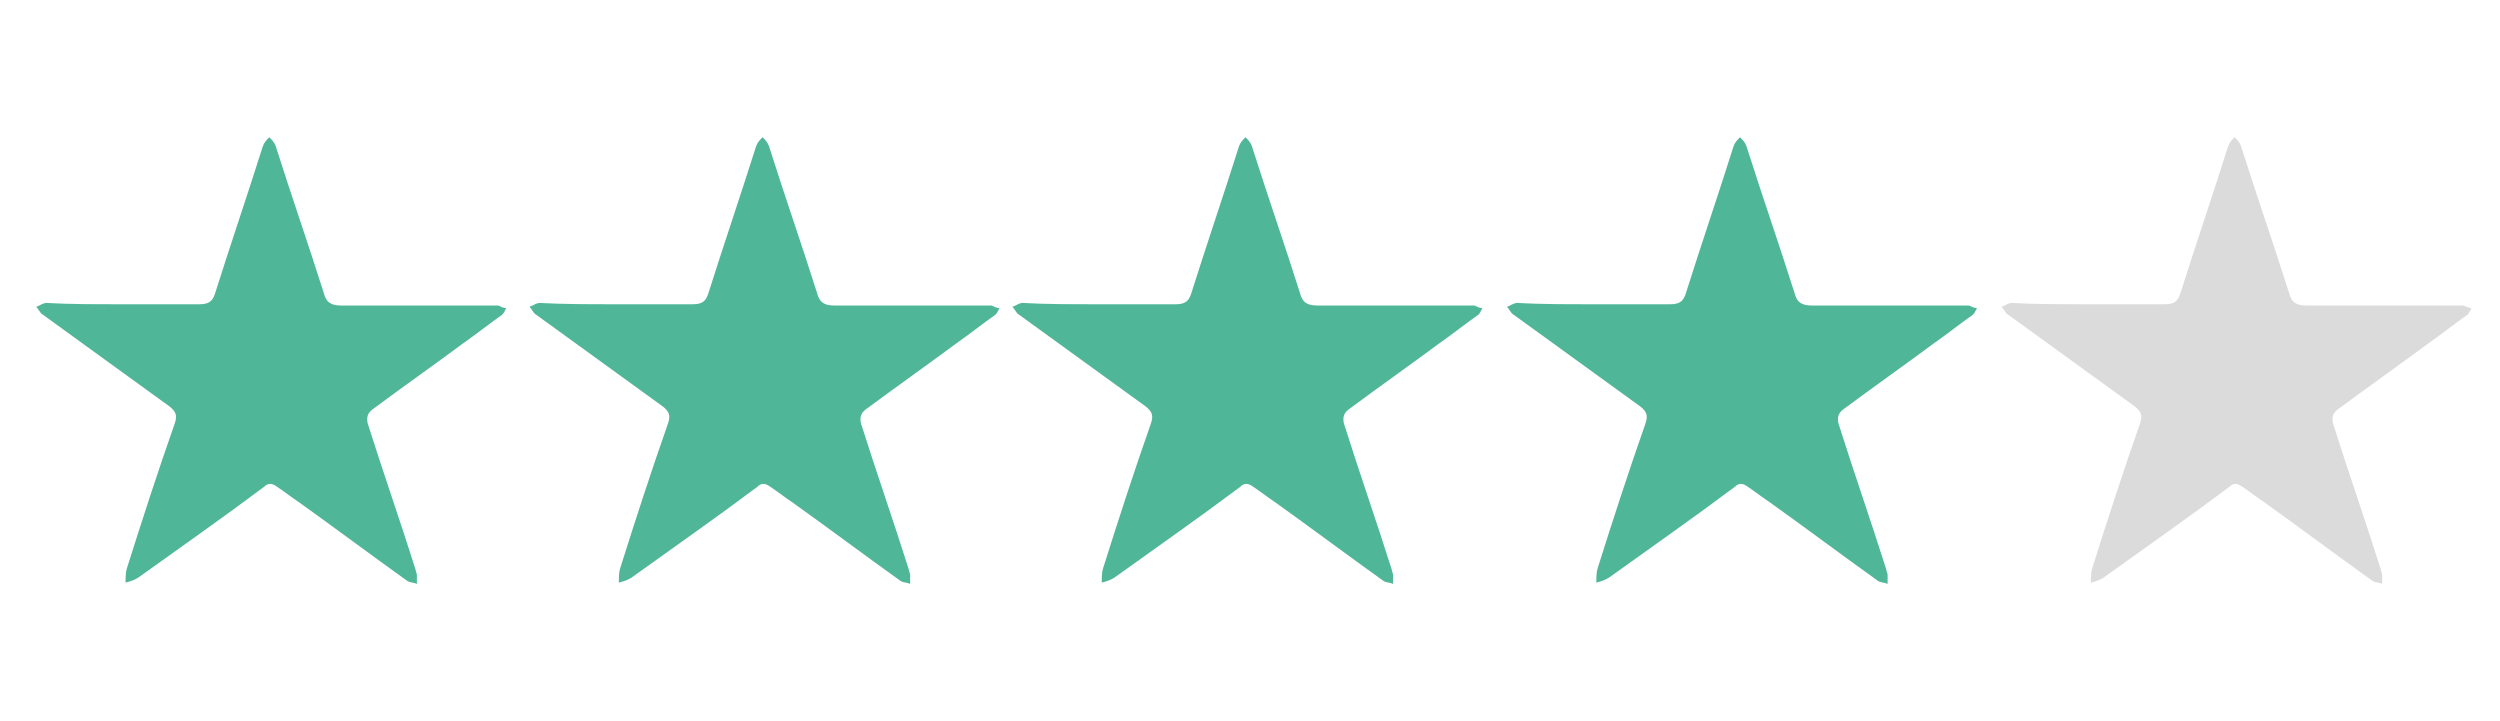
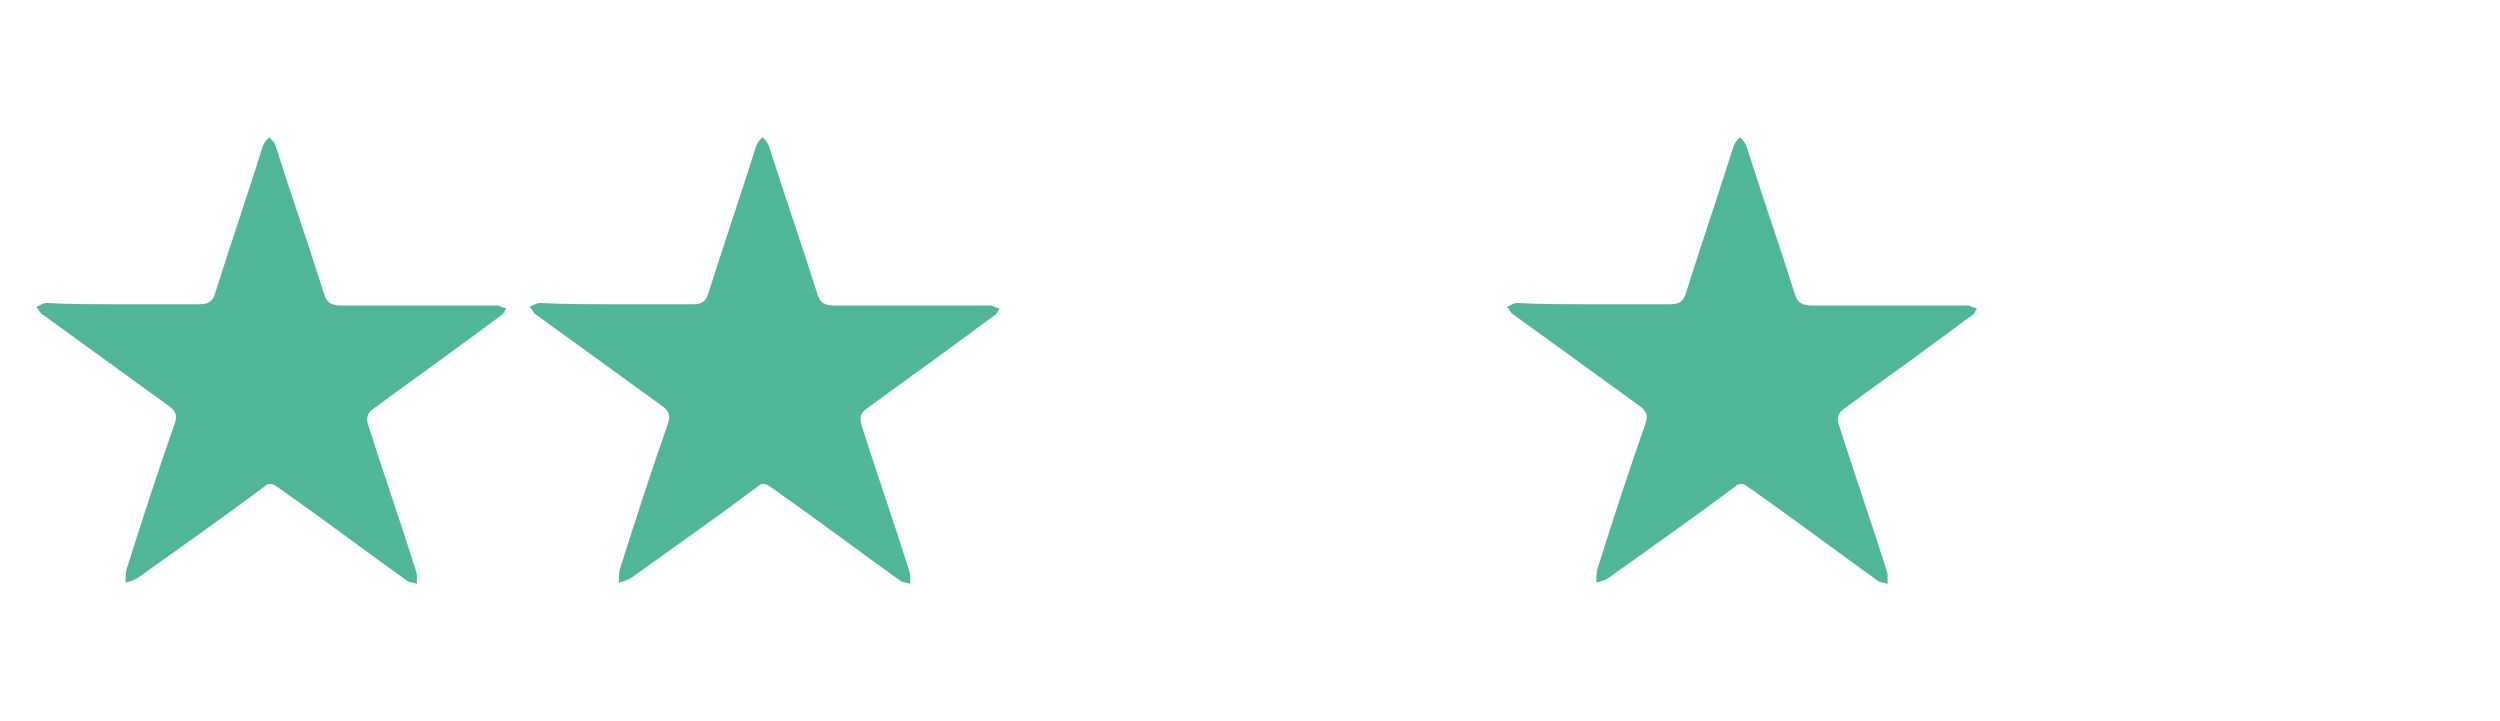
<svg xmlns="http://www.w3.org/2000/svg" id="Camada_1" x="0px" y="0px" viewBox="0 0 193.1 55.7" style="enable-background:new 0 0 193.1 55.7;" xml:space="preserve">
  <style type="text/css">	.st0{fill:#4FB798;}	.st1{fill:#DBDBDB;}</style>
  <g>
    <g>
      <path class="st0" d="M9.4,23.5c2,0,4,0,6,0c0.7,0,1-0.2,1.2-0.8c1.2-3.8,2.5-7.6,3.7-11.4c0.1-0.3,0.3-0.5,0.5-0.7    c0.2,0.2,0.4,0.4,0.5,0.7c1.2,3.8,2.5,7.5,3.7,11.3c0.2,0.8,0.6,1,1.4,1c3.9,0,7.8,0,11.8,0c0.1,0,0.2,0,0.3,0    c0.2,0.1,0.4,0.2,0.6,0.2c-0.1,0.2-0.2,0.4-0.3,0.5c-1,0.7-2,1.5-3,2.2c-2.3,1.7-4.7,3.4-7,5.1c-0.4,0.3-0.5,0.6-0.4,1.1    c1.2,3.8,2.5,7.5,3.7,11.3c0,0.1,0.1,0.3,0.1,0.4c0,0.2,0,0.5,0,0.7c-0.2-0.1-0.5-0.1-0.7-0.2c-2.8-2-5.6-4.1-8.4-6.1    c-0.6-0.4-1.1-0.8-1.7-1.2c-0.4-0.3-0.7-0.3-1,0c-3.2,2.4-6.5,4.7-9.7,7c-0.3,0.2-0.6,0.3-1,0.4c0-0.4,0-0.8,0.1-1.1    c1.2-3.8,2.4-7.5,3.7-11.2c0.2-0.6,0.1-0.9-0.4-1.3c-3.3-2.4-6.5-4.7-9.8-7.1c-0.2-0.1-0.3-0.4-0.5-0.6c0.3-0.1,0.5-0.3,0.8-0.3    C5.3,23.5,7.3,23.5,9.4,23.5z" />
    </g>
    <g>
      <path class="st0" d="M47.5,23.5c2,0,4,0,6,0c0.7,0,1-0.2,1.2-0.8c1.2-3.8,2.5-7.6,3.7-11.4c0.1-0.3,0.3-0.5,0.5-0.7    c0.2,0.2,0.4,0.4,0.5,0.7c1.2,3.8,2.5,7.5,3.7,11.3c0.2,0.8,0.6,1,1.4,1c3.9,0,7.8,0,11.8,0c0.1,0,0.2,0,0.3,0    c0.2,0.1,0.4,0.2,0.6,0.2c-0.1,0.2-0.2,0.4-0.3,0.5c-1,0.7-2,1.5-3,2.2c-2.3,1.7-4.7,3.4-7,5.1c-0.4,0.3-0.5,0.6-0.4,1.1    c1.2,3.8,2.5,7.5,3.7,11.3c0,0.1,0.1,0.3,0.1,0.4c0,0.2,0,0.5,0,0.7c-0.2-0.1-0.5-0.1-0.7-0.2c-2.8-2-5.6-4.1-8.4-6.1    c-0.6-0.4-1.1-0.8-1.7-1.2c-0.4-0.3-0.7-0.3-1,0c-3.2,2.4-6.5,4.7-9.7,7c-0.3,0.2-0.6,0.3-1,0.4c0-0.4,0-0.8,0.1-1.1    c1.2-3.8,2.4-7.5,3.7-11.2c0.2-0.6,0.1-0.9-0.4-1.3c-3.3-2.4-6.5-4.7-9.8-7.1c-0.2-0.1-0.3-0.4-0.5-0.6c0.3-0.1,0.5-0.3,0.8-0.3    C43.5,23.5,45.5,23.5,47.5,23.5z" />
    </g>
    <g>
-       <path class="st0" d="M84.8,23.5c2,0,4,0,6,0c0.7,0,1-0.2,1.2-0.8c1.2-3.8,2.5-7.6,3.7-11.4c0.1-0.3,0.3-0.5,0.5-0.7    c0.2,0.2,0.4,0.4,0.5,0.7c1.2,3.8,2.5,7.5,3.7,11.3c0.2,0.8,0.6,1,1.4,1c3.9,0,7.8,0,11.8,0c0.1,0,0.2,0,0.3,0    c0.2,0.1,0.4,0.2,0.6,0.2c-0.1,0.2-0.2,0.4-0.3,0.5c-1,0.7-2,1.5-3,2.2c-2.3,1.7-4.7,3.4-7,5.1c-0.4,0.3-0.5,0.6-0.4,1.1    c1.2,3.8,2.5,7.5,3.7,11.3c0,0.1,0.1,0.3,0.1,0.4c0,0.2,0,0.5,0,0.7c-0.2-0.1-0.5-0.1-0.7-0.2c-2.8-2-5.6-4.1-8.4-6.1    c-0.6-0.4-1.1-0.8-1.7-1.2c-0.4-0.3-0.7-0.3-1,0c-3.2,2.4-6.5,4.7-9.7,7c-0.3,0.2-0.6,0.3-1,0.4c0-0.4,0-0.8,0.1-1.1    c1.2-3.8,2.4-7.5,3.7-11.2c0.2-0.6,0.1-0.9-0.4-1.3c-3.3-2.4-6.5-4.7-9.8-7.1c-0.2-0.1-0.3-0.4-0.5-0.6c0.3-0.1,0.5-0.3,0.8-0.3    C80.7,23.5,82.8,23.5,84.8,23.5z" />
-     </g>
+       </g>
    <g>
      <path class="st0" d="M123,23.5c2,0,4,0,6,0c0.7,0,1-0.2,1.2-0.8c1.2-3.8,2.5-7.6,3.7-11.4c0.1-0.3,0.3-0.5,0.5-0.7    c0.2,0.2,0.4,0.4,0.5,0.7c1.2,3.8,2.5,7.5,3.7,11.3c0.2,0.8,0.6,1,1.4,1c3.9,0,7.8,0,11.8,0c0.1,0,0.2,0,0.3,0    c0.2,0.1,0.4,0.2,0.6,0.2c-0.1,0.2-0.2,0.4-0.3,0.5c-1,0.7-2,1.5-3,2.2c-2.3,1.7-4.7,3.4-7,5.1c-0.4,0.3-0.5,0.6-0.4,1.1    c1.2,3.8,2.5,7.5,3.7,11.3c0,0.1,0.1,0.3,0.1,0.4c0,0.2,0,0.5,0,0.7c-0.2-0.1-0.5-0.1-0.7-0.2c-2.8-2-5.6-4.1-8.4-6.1    c-0.6-0.4-1.1-0.8-1.7-1.2c-0.4-0.3-0.7-0.3-1,0c-3.2,2.4-6.5,4.7-9.7,7c-0.3,0.2-0.6,0.3-1,0.4c0-0.4,0-0.8,0.1-1.1    c1.2-3.8,2.4-7.5,3.7-11.2c0.2-0.6,0.1-0.9-0.4-1.3c-3.3-2.4-6.5-4.7-9.8-7.1c-0.2-0.1-0.3-0.4-0.5-0.6c0.3-0.1,0.5-0.3,0.8-0.3    C118.9,23.5,121,23.5,123,23.5z" />
    </g>
    <g>
-       <path class="st1" d="M161.2,23.5c2,0,4,0,6,0c0.7,0,1-0.2,1.2-0.8c1.2-3.8,2.5-7.6,3.7-11.4c0.1-0.3,0.3-0.5,0.5-0.7    c0.2,0.2,0.4,0.4,0.5,0.7c1.2,3.8,2.5,7.5,3.7,11.3c0.2,0.8,0.6,1,1.4,1c3.9,0,7.8,0,11.8,0c0.1,0,0.2,0,0.3,0    c0.2,0.1,0.4,0.2,0.6,0.2c-0.1,0.2-0.2,0.4-0.3,0.5c-1,0.7-2,1.5-3,2.2c-2.3,1.7-4.7,3.4-7,5.1c-0.4,0.3-0.5,0.6-0.4,1.1    c1.2,3.8,2.5,7.5,3.7,11.3c0,0.1,0.1,0.3,0.1,0.4c0,0.2,0,0.5,0,0.7c-0.2-0.1-0.5-0.1-0.7-0.2c-2.8-2-5.6-4.1-8.4-6.1    c-0.6-0.4-1.1-0.8-1.7-1.2c-0.4-0.3-0.7-0.3-1,0c-3.2,2.4-6.5,4.7-9.7,7c-0.3,0.2-0.6,0.3-1,0.4c0-0.4,0-0.8,0.1-1.1    c1.2-3.8,2.4-7.5,3.7-11.2c0.2-0.6,0.1-0.9-0.4-1.3c-3.3-2.4-6.5-4.7-9.8-7.1c-0.2-0.1-0.3-0.4-0.5-0.6c0.3-0.1,0.5-0.3,0.8-0.3    C157.1,23.5,159.1,23.5,161.2,23.5z" />
-     </g>
+       </g>
  </g>
</svg>